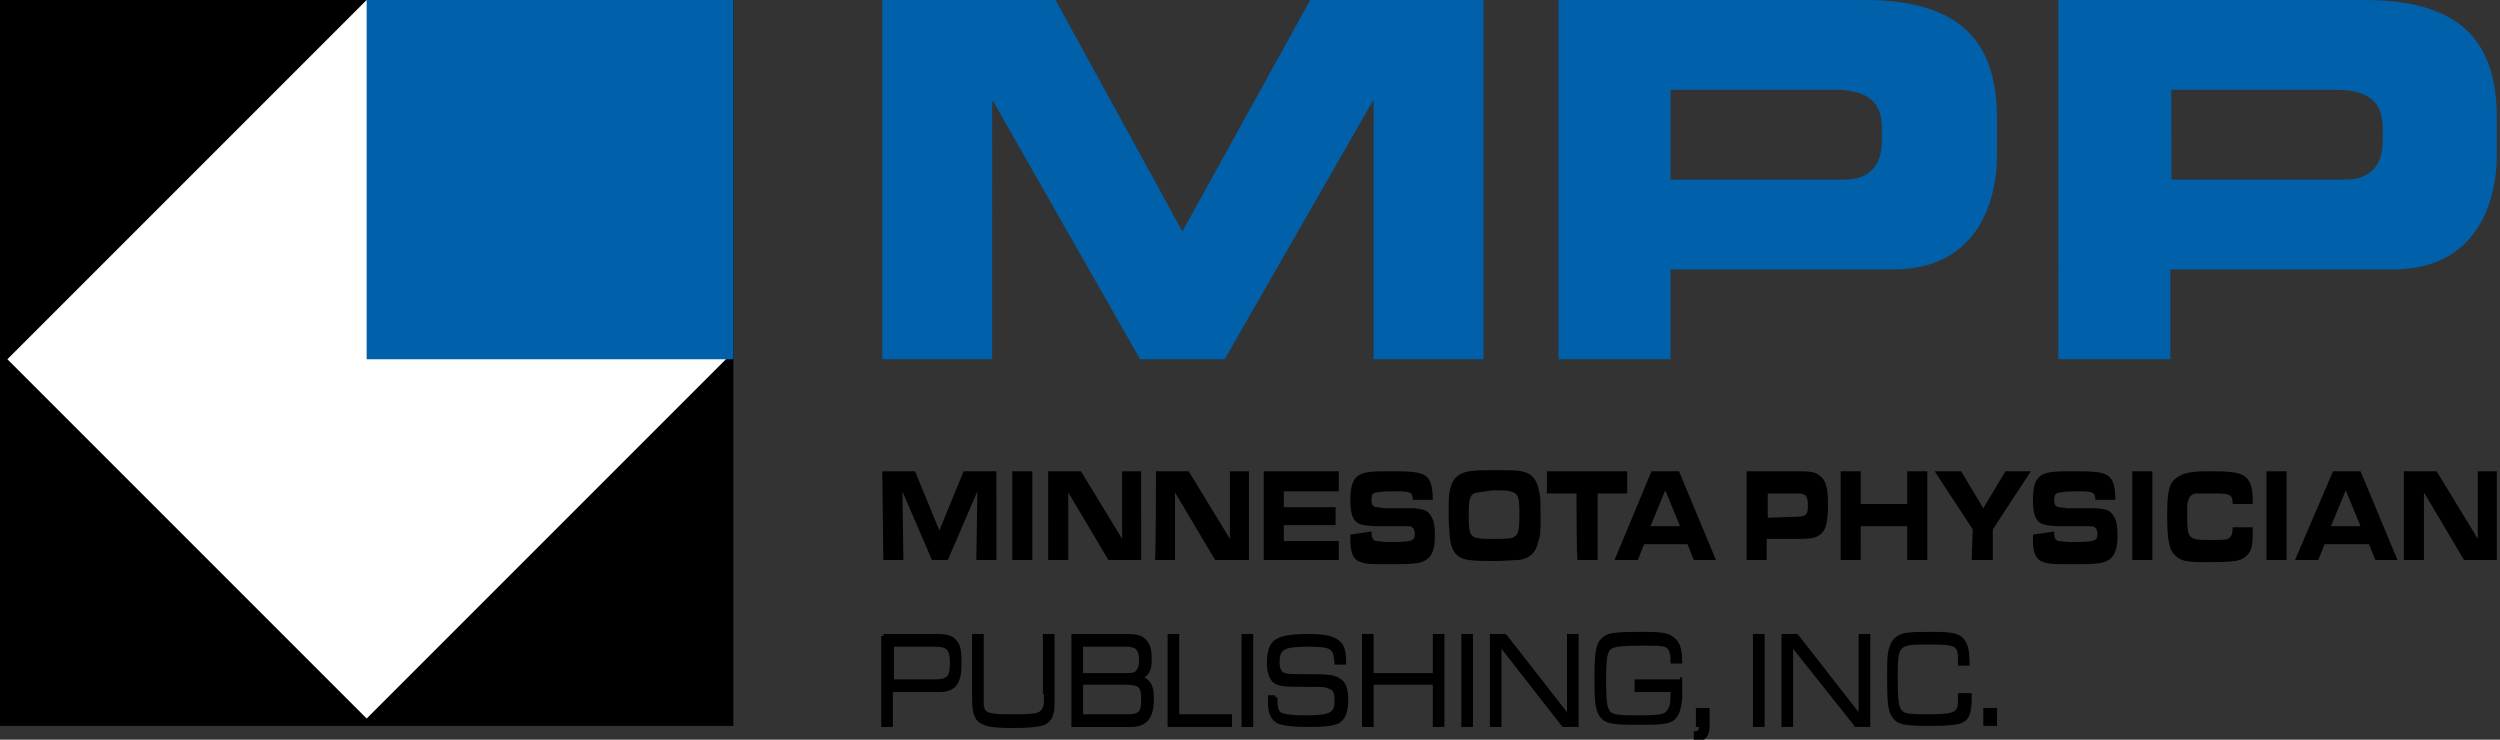
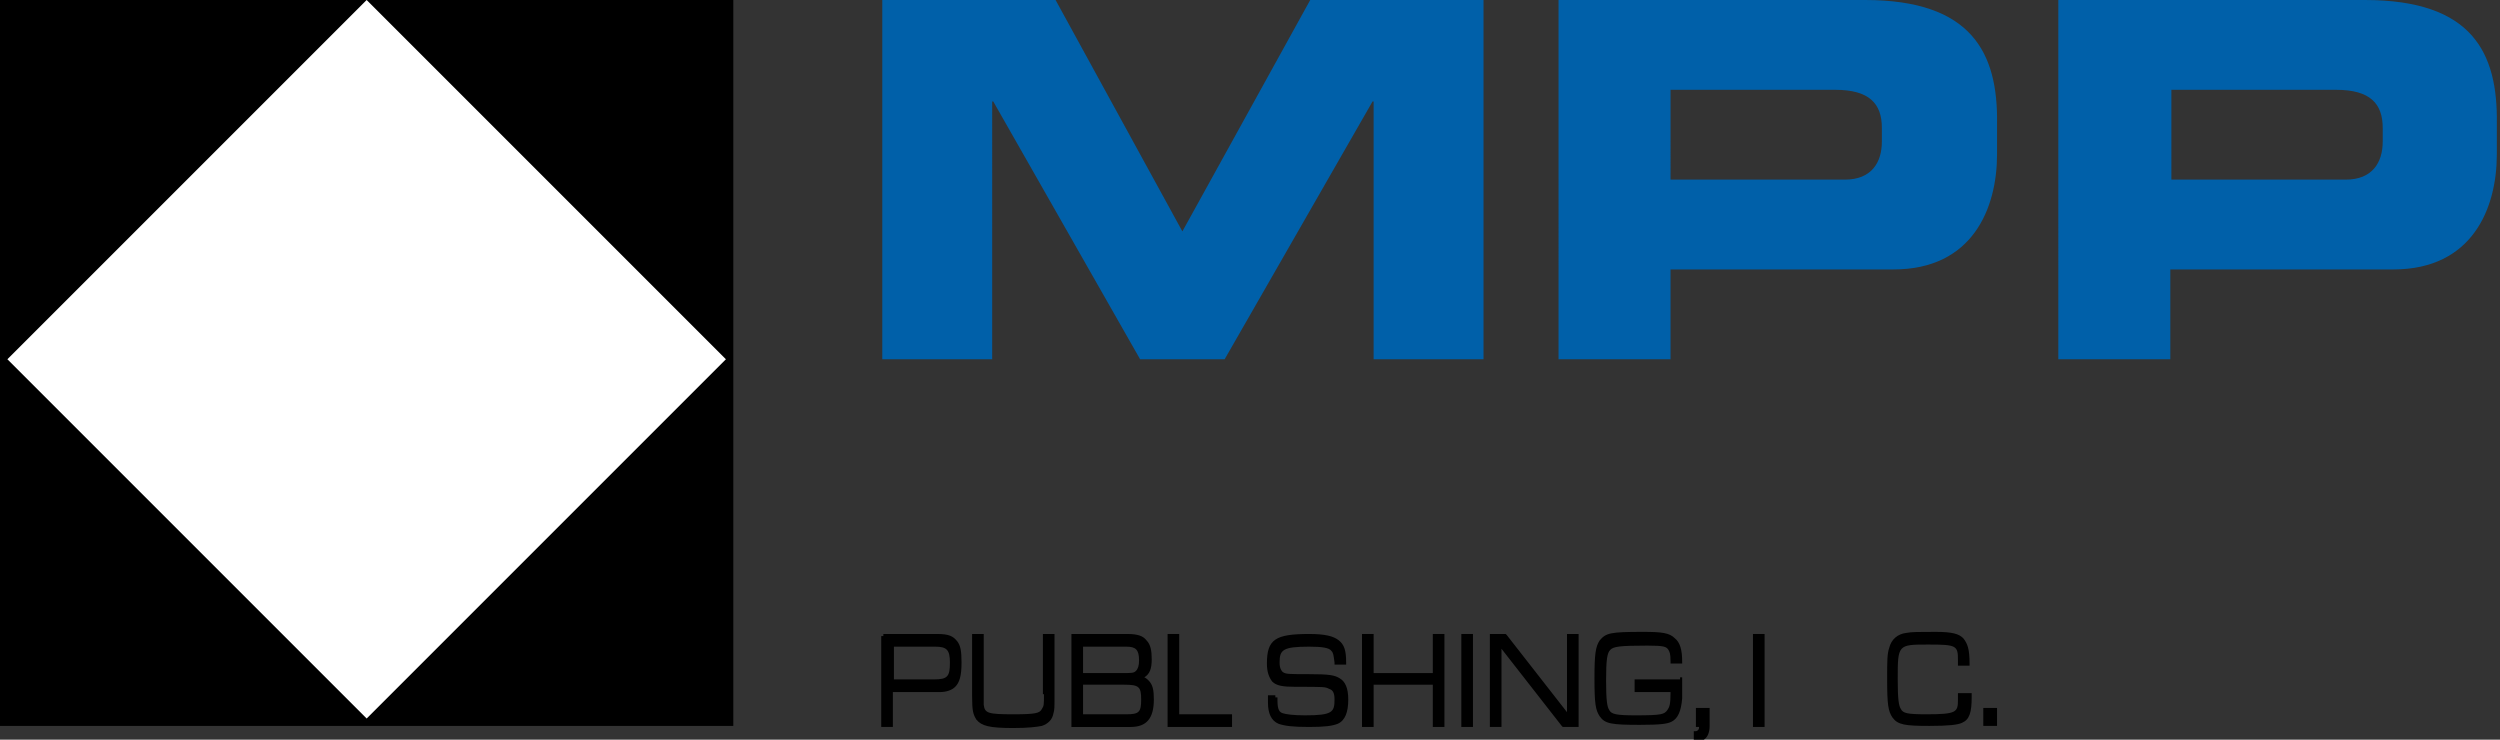
<svg xmlns="http://www.w3.org/2000/svg" version="1.1" id="Layer_1" x="0px" y="0px" viewBox="0 0 236.6 70" enable-background="new 0 0 236.6 70" xml:space="preserve">
  <rect x="0" y="0" width="236.6" height="70" fill="#333333" stroke="none" />
  <script />
  <path d="M69.4,68.7H0V0h69.4V68.7z" />
  <path fill="#FFFFFF" d="M68.7,34l-17,17l-17,17l-17-17l-17-17l34-34L68.7,34z" />
  <g>
    <path fill="#0060A9" d="M83.5,0h16.4l12,21.9L124,0h16.4v34h-10.4V9.6h-0.1l-14,24.4h-8L94,9.6h-0.1V34H83.5V0z M158.1,8.5h15.6   c3.2,0,4.4,1.3,4.4,3.6v1.3c0,2-1,3.6-3.5,3.6h-16.5V8.5z M147.5,34h10.6v-8.5h21.1c7.5,0,9.8-5.8,9.8-10.9v-2.9   C189.1,5,186.6,0,176.5,0h-29V34z M205.5,8.5h15.6c3.2,0,4.4,1.3,4.4,3.6v1.3c0,2-1,3.6-3.5,3.6h-16.5V8.5z M194.8,34h10.6v-8.5   h21.1c7.5,0,9.8-5.8,9.8-10.9v-2.9C236.4,5,234,0,223.8,0h-29L194.8,34L194.8,34z" />
  </g>
-   <path fill="#0060A9" d="M34.7,0h34.7v34H34.7V0z" />
-   <path d="M83.5,44.6h3.1l2.3,5.6l2.3-5.6h3.1V53h-1.9l0.1-6.5L89.7,53h-1.5l-2.8-6.5l0.1,6.5h-1.9L83.5,44.6L83.5,44.6z M95.8,44.6  h1.9V53h-1.9V44.6z M99.2,44.6h3.1l3.9,6.4l0-6.4h1.8V53h-3.1l-3.8-6.4l0,6.4h-1.9C99.2,53,99.2,44.6,99.2,44.6z M109.4,44.6h3.1  l3.9,6.4l0-6.4h1.8V53H115l-3.8-6.4l0,6.4h-1.9C109.4,53,109.4,44.6,109.4,44.6z M126.7,44.6v1.9h-5.2V48h4.9v1.7h-4.9v1.5h5.2V53  h-7.1v-8.4H126.7z M129.8,50.3c0,0.6,0.1,0.8,0.4,0.9c0.2,0,0.7,0.1,1.2,0.1c2.3,0,2.5-0.1,2.5-0.8c0-0.4-0.2-0.7-0.6-0.7  c-0.1,0-0.2,0-1,0h-1.8c-0.9,0-1.5-0.1-1.8-0.2c-0.7-0.3-0.9-1-0.9-2.3c0-1.7,0.4-2.4,1.6-2.6c0.6-0.1,1.2-0.1,2.4-0.1  c1.9,0,2.4,0.1,2.9,0.3c0.6,0.3,0.9,0.9,0.9,2.4h-1.9c0-0.7-0.2-0.8-1.5-0.8c-0.6,0-1.5,0-1.8,0.1c-0.5,0-0.6,0.2-0.6,0.7  c0,0.4,0.1,0.6,0.4,0.7c0.1,0,0.2,0,0.8,0.1h1.8c0.1,0,0.5,0,1,0c1,0.1,1.3,0.2,1.6,0.7c0.3,0.4,0.4,1,0.4,1.9  c0,1.7-0.5,2.4-1.7,2.6c-0.8,0.1-1.3,0.1-2.7,0.1c-1.4,0-2.1,0-2.6-0.2c-0.7-0.2-1-0.8-1-2.1c0-0.1,0-0.3,0-0.5L129.8,50.3  L129.8,50.3z M144,44.6c1,0.2,1.5,0.8,1.7,2.1c0.1,0.4,0.1,1,0.1,2.2c0,1.3,0,1.7-0.2,2.3c-0.2,1.1-0.9,1.7-1.9,1.8  c-0.5,0-1.3,0.1-2.3,0.1c-2.2,0-2.8-0.1-3.3-0.4c-0.5-0.3-0.8-0.9-0.9-1.9c0-0.4-0.1-1-0.1-2c0-1.7,0-2.1,0.2-2.7  c0.2-0.9,0.9-1.4,1.8-1.5c0.6-0.1,1-0.1,2.1-0.1C143,44.5,143.6,44.5,144,44.6L144,44.6z M139.5,46.7c-0.4,0.2-0.5,0.6-0.5,2  c0,2.2,0.1,2.3,2.1,2.3c1.5,0,1.9,0,2.2-0.2c0.4-0.2,0.5-0.6,0.5-2.2c0-1.2-0.1-1.7-0.4-1.9c-0.3-0.2-0.6-0.3-2.1-0.3  C140.1,46.6,139.7,46.6,139.5,46.7L139.5,46.7z M149.2,46.7h-2.8v-2.1h7.6v2.1h-2.8V53h-1.9C149.2,53,149.2,46.7,149.2,46.7z   M156.3,44.6h2.6l3.5,8.4h-2.1l-0.6-1.5h-4.1l-0.6,1.5h-2.2L156.3,44.6L156.3,44.6z M159,49.8l-1.4-3.4l-1.4,3.4H159z M165.3,44.6  h4.9c1.3,0,1.6,0.1,2,0.4c0.6,0.4,0.8,1.2,0.8,2.7c0,1.8-0.2,2.6-0.9,3c-0.3,0.2-0.8,0.3-1.8,0.3h-3.1V53h-1.9L165.3,44.6  L165.3,44.6z M170.1,48.9c0.8,0,1-0.2,1-1c0-1-0.2-1.2-1-1.2h-2.8v2.3L170.1,48.9L170.1,48.9z M174.2,44.6h1.9v3.1h4.4v-3.1h1.9V53  h-1.9v-3.2h-4.4V53h-1.9L174.2,44.6L174.2,44.6z M186.7,50.1l-3.6-5.5h2.5l2.1,3.5l2.1-3.5h2.4l-3.6,5.5V53h-2L186.7,50.1  L186.7,50.1z M194.4,50.3c0,0.6,0.1,0.8,0.4,0.9c0.2,0,0.7,0.1,1.2,0.1c2.3,0,2.5-0.1,2.5-0.8c0-0.4-0.2-0.7-0.6-0.7  c-0.1,0-0.2,0-1,0h-1.8c-0.9,0-1.5-0.1-1.8-0.2c-0.7-0.3-0.9-1-0.9-2.3c0-1.7,0.4-2.4,1.6-2.6c0.6-0.1,1.2-0.1,2.4-0.1  c1.9,0,2.4,0.1,2.9,0.3c0.6,0.3,0.9,0.9,0.9,2.4h-1.9c0-0.7-0.2-0.8-1.5-0.8c-0.6,0-1.5,0-1.7,0.1c-0.5,0-0.7,0.2-0.7,0.7  c0,0.4,0.1,0.6,0.4,0.7c0.1,0,0.2,0,0.8,0.1h1.8c0.1,0,0.5,0,1,0c1,0.1,1.3,0.2,1.6,0.7c0.3,0.4,0.4,1,0.4,1.9  c0,1.7-0.5,2.4-1.7,2.6c-0.8,0.1-1.3,0.1-2.7,0.1c-1.4,0-2.1,0-2.6-0.2c-0.7-0.2-1-0.8-1-2.1c0-0.1,0-0.3,0-0.5L194.4,50.3  L194.4,50.3z M201.8,44.6h1.9V53h-1.9V44.6z M213.2,49.9v0.4c0,1.3-0.1,1.9-0.6,2.3c-0.5,0.5-1,0.6-3.8,0.6c-1.8,0-2.4-0.1-2.9-0.6  c-0.6-0.5-0.8-1.4-0.8-3.9c0-2.2,0.2-3,0.9-3.5c0.6-0.4,1.2-0.6,3-0.6c2,0,2.7,0.1,3.1,0.3c0.8,0.3,1.1,1.1,1.1,2.5v0.3h-1.9  c0-0.9-0.2-1-1.8-1c-0.8,0-1.5,0-1.7,0c-0.5,0.1-0.7,0.4-0.8,1.1c0,0.2,0,0.7,0,1.2c0,2,0.2,2.1,2,2.1c1.5,0,1.8,0,2-0.2  c0.2-0.2,0.3-0.4,0.3-1L213.2,49.9L213.2,49.9z M214.5,44.6h1.9V53h-1.9V44.6z M220.8,44.6h2.6l3.5,8.4h-2.1l-0.6-1.5H220l-0.6,1.5  h-2.2L220.8,44.6z M223.4,49.8l-1.4-3.4l-1.4,3.4H223.4L223.4,49.8z M227.5,44.6h3.1l3.9,6.4l0-6.4h1.8V53h-3.1l-3.8-6.4l0,6.4h-1.9  C227.5,53,227.5,44.6,227.5,44.6z" />
+   <path fill="#0060A9" d="M34.7,0h34.7v34V0z" />
  <g>
-     <rect x="117.5" y="60" width="1.1" height="8.8" />
    <polygon points="111.6,60 110.5,60 110.5,68.8 116.6,68.8 116.6,67.6 111.6,67.6  " />
    <path d="M108.3,64.1c0.5-0.3,0.7-0.8,0.7-1.7c0-0.8-0.1-1.4-0.5-1.8c-0.3-0.4-0.8-0.6-1.8-0.6h-5.3v8.8h5.6c1.5,0,2.2-0.8,2.2-2.6   c0-0.9-0.1-1.4-0.5-1.8C108.6,64.3,108.5,64.2,108.3,64.1z M102.5,63.7v-2.5h4.1c0.9,0,1.2,0.3,1.2,1.3c0,0.5-0.1,0.8-0.3,1   c-0.2,0.2-0.4,0.2-1.4,0.2H102.5z M108,66.2c0,1.2-0.2,1.4-1.4,1.4h-4.1v-2.8h3.9C107.8,64.8,108,65,108,66.2z" />
    <path d="M88.7,60h-5.1v0.2h-0.2v8.6h1.1v-3.3h4.4c0.7,0,1.2-0.2,1.5-0.5c0.4-0.4,0.6-1,0.6-2.3c0-1.1-0.1-1.6-0.4-2   C90.2,60.2,89.8,60,88.7,60z M84.5,61.2h4c1.1,0,1.4,0.3,1.4,1.5c0,1.3-0.2,1.6-1.5,1.6h-3.8V61.2z" />
    <path d="M126.8,64.2c-0.5-0.3-0.9-0.4-3.1-0.4c-1.8,0-2,0-2.3-0.2c-0.1-0.1-0.3-0.3-0.3-0.9c0-1.2,0.3-1.5,2.8-1.5   c1.2,0,1.9,0.1,2.1,0.4c0.2,0.2,0.2,0.4,0.3,1.1l0,0.2h1.1l0-0.2c0-1.2-0.2-1.7-0.7-2.1c-0.5-0.4-1.3-0.6-2.8-0.6   c-3.2,0-4,0.5-4,2.8c0,0.8,0.2,1.3,0.5,1.7c0.4,0.4,1,0.5,2.2,0.5c2.8,0,2.8,0,3.2,0.2c0.3,0.1,0.5,0.3,0.5,1   c0,1.2-0.2,1.5-2.8,1.5c-1.1,0-1.8-0.1-2.1-0.2c-0.3-0.1-0.5-0.3-0.5-1.2V66l-0.2,0v-0.2H120v0.7c0,1,0.3,1.7,1,2   c0.6,0.2,1.3,0.3,2.9,0.3c1.5,0,2.2-0.1,2.7-0.3c0.7-0.3,1-1.1,1-2.3C127.6,65.1,127.3,64.5,126.8,64.2z" />
    <path d="M98.8,65.7c0,1,0,1.1-0.2,1.4c-0.2,0.4-0.6,0.5-2.7,0.5c-2.4,0-2.7-0.1-2.8-0.9c0-0.2,0-0.2,0-1V60h-1.1v5.9   c0,1.4,0.1,1.7,0.4,2.2c0.5,0.6,1.2,0.8,3.5,0.8c1.4,0,2.2-0.1,2.7-0.2c0.6-0.2,1-0.6,1.1-1.2c0.1-0.3,0.1-0.6,0.1-1.5V60h-1.1   V65.7z" />
    <polygon points="135.6,63.7 130,63.7 130,60 128.9,60 128.9,68.8 130,68.8 130,64.8 135.6,64.8 135.6,68.8 136.7,68.8 136.7,60    135.6,60  " />
    <path d="M186.2,65.6h-0.9v0.6c0,1.2-0.1,1.4-3,1.4c-1.8,0-2.2-0.1-2.4-0.5c-0.2-0.3-0.3-0.9-0.3-2.8c0-3.3,0-3.3,2.9-3.3   c2.7,0,2.8,0.1,2.8,1.5V63h1.1l0-0.2c0-1.4-0.2-1.9-0.6-2.4c-0.4-0.4-1-0.6-2.6-0.6c-1.6,0-2.3,0-2.8,0.1c-0.8,0.1-1.4,0.6-1.6,1.4   c-0.2,0.6-0.2,1.2-0.2,3c0,2.4,0.1,3,0.5,3.6c0.5,0.7,1.2,0.8,3.5,0.8c1.8,0,2.7-0.1,3.1-0.3c0.7-0.3,0.9-1,0.9-2.4v-0.4l-0.2,0   V65.6z" />
-     <polygon points="175.9,67.4 170.2,60.1 170.1,60 168.6,60 168.6,68.8 169.7,68.8 169.7,61.4 175.5,68.7 175.5,68.8 177,68.8    177,60 175.9,60  " />
    <rect x="138.3" y="60" width="1.1" height="8.8" />
    <rect x="165.9" y="60" width="1.1" height="8.8" />
    <rect x="187.7" y="67" width="1.3" height="1.7" />
    <path d="M160.5,68.8h0.3c0,0.1,0,0.2-0.1,0.3c0,0-0.1,0.1-0.2,0.1h-0.2v1h0.2h0.1c0.5,0,1.2-0.3,1.2-1.5V67h-1.3V68.8z" />
    <polygon points="148.3,67.4 142.6,60.1 142.5,60 141,60 141,68.8 142.1,68.8 142.1,61.4 147.8,68.7 147.9,68.8 149.4,68.8    149.4,60 148.3,60  " />
    <path d="M159,64.3h-4.3v1.2h3.4c0,1.2-0.1,1.4-0.3,1.7c-0.3,0.4-0.5,0.5-3,0.5c-1.8,0-2.3-0.1-2.5-0.5c-0.2-0.3-0.3-0.9-0.3-2.8   c0-2,0.1-2.6,0.4-2.9c0.3-0.3,0.8-0.4,3.5-0.4c1.6,0,1.8,0.1,2,0.4c0.1,0.2,0.2,0.3,0.2,1.1l0,0.2h1.1l0-0.2c0-1.1-0.2-1.8-0.7-2.2   c-0.5-0.5-1.2-0.6-3-0.6c-3.1,0-3.5,0.1-4.1,0.8c-0.4,0.6-0.5,1.3-0.5,3.6c0,2.4,0.1,3,0.5,3.6c0.5,0.7,1.1,0.8,3.8,0.8   c2,0,2.6-0.1,3-0.3c0.6-0.3,0.9-1,1-2.2c0-0.5,0-0.5,0-1.8v-0.2l-0.2,0V64.3z" />
  </g>
</svg>